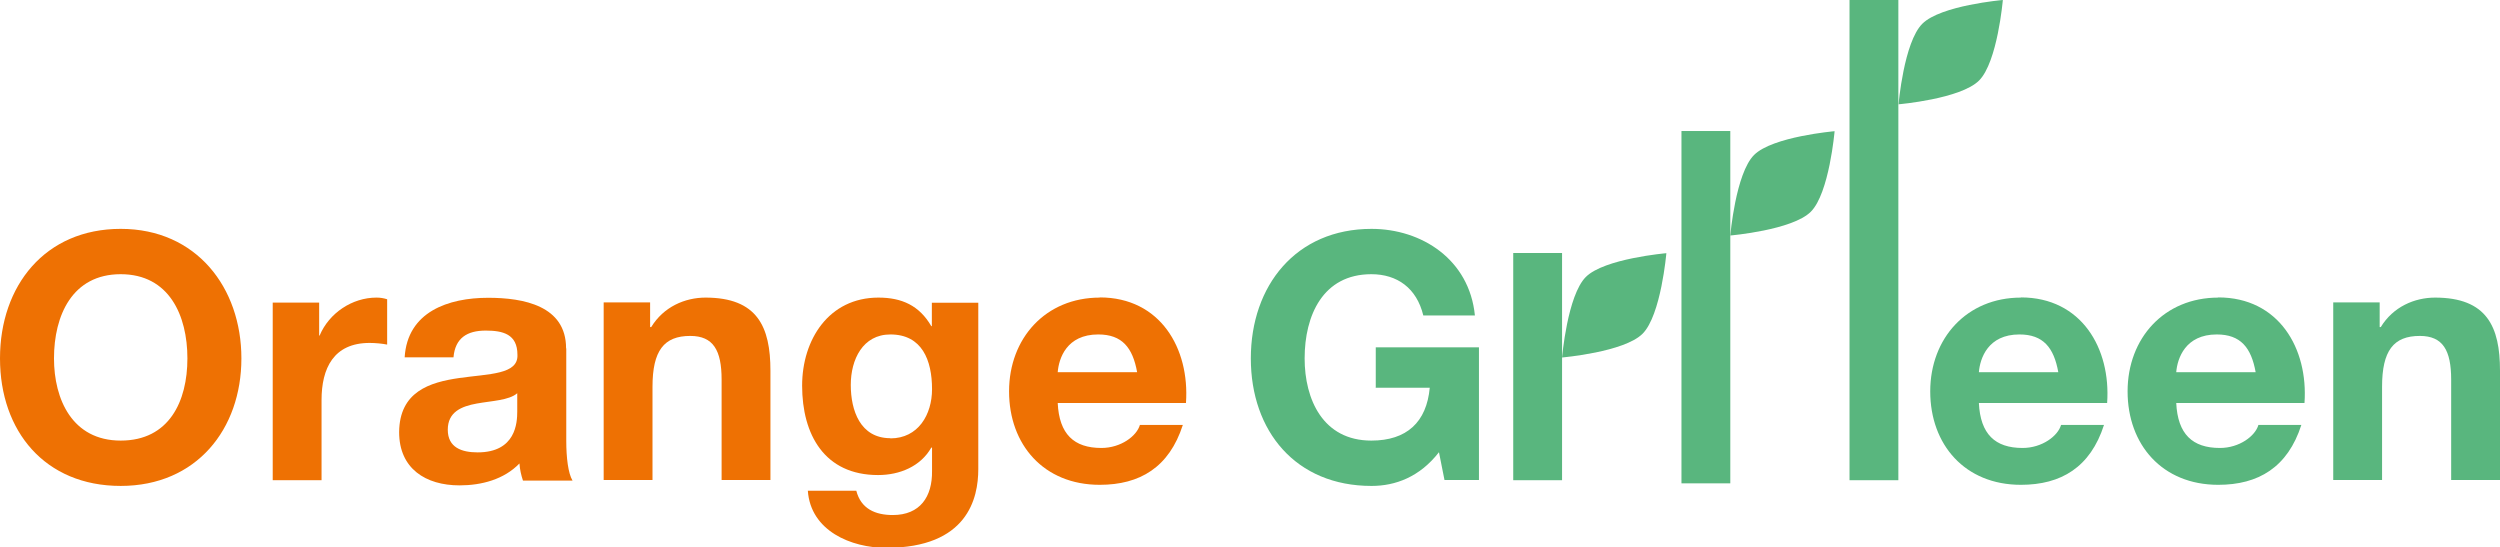
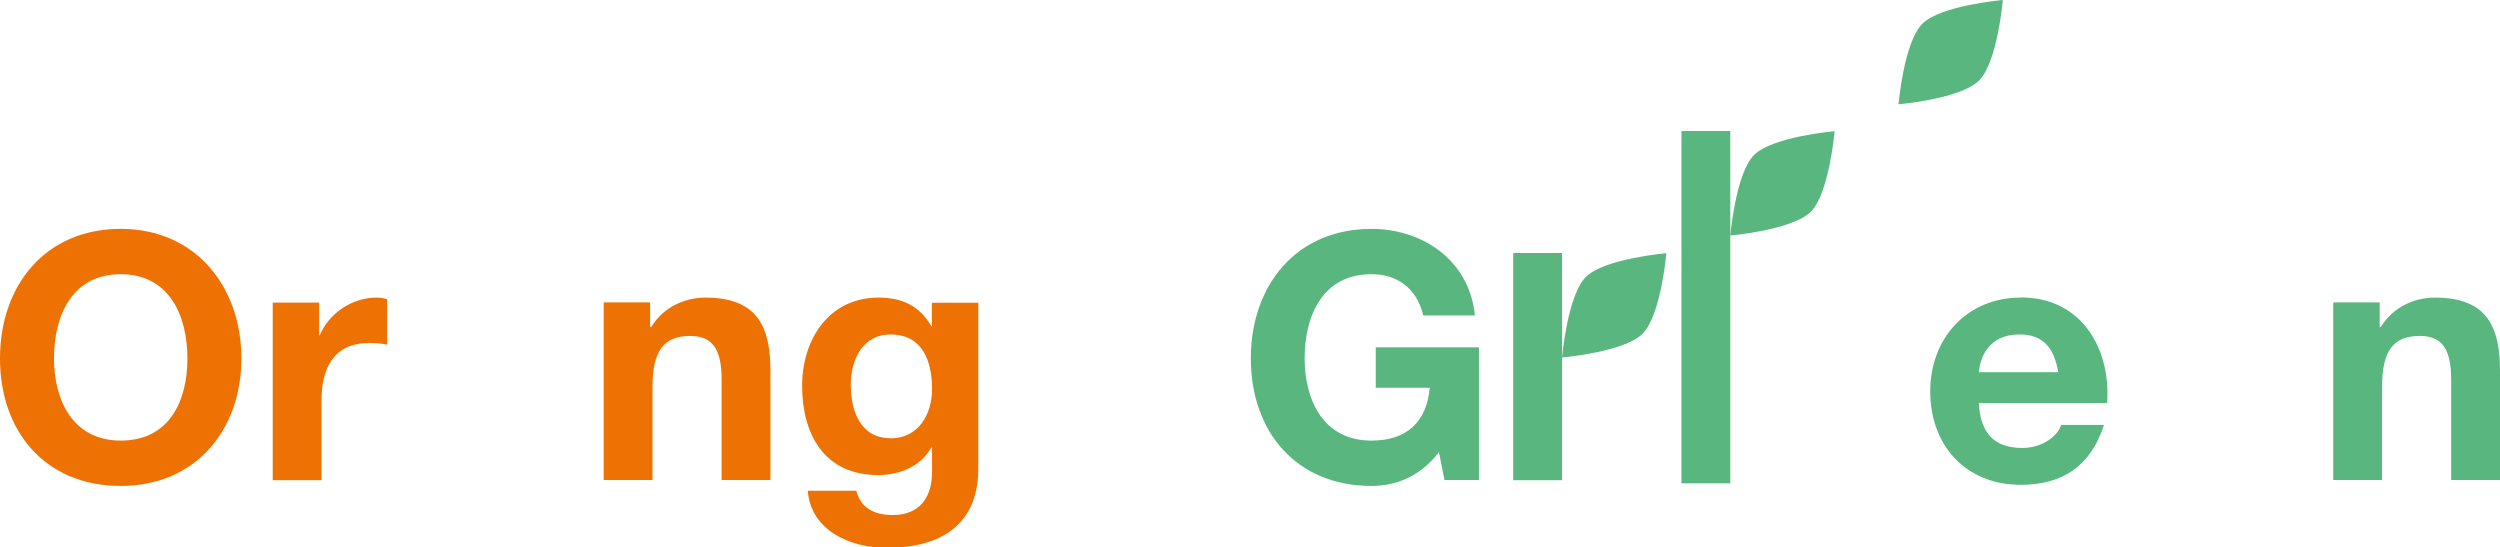
<svg xmlns="http://www.w3.org/2000/svg" id="Layer_2" viewBox="0 0 135.67 29.71">
  <defs>
    <style>.cls-1{fill:#ee7103;}.cls-2{fill:#59b67e;}</style>
  </defs>
  <g id="Layer_1-2">
    <path class="cls-1" d="m6.55,12.42c-4.1,0-6.55,3.08-6.55,7.03s2.44,6.92,6.55,6.92,6.55-3.08,6.55-6.92-2.44-7.03-6.55-7.03Zm0,11.49c-2.63,0-3.62-2.24-3.62-4.46,0-2.33.99-4.57,3.62-4.57s3.62,2.24,3.62,4.57-.99,4.46-3.62,4.46Z" />
    <path class="cls-1" d="m17.36,18.21h-.04v-1.79h-2.52v9.64h2.65v-4.35c0-1.72.65-3.1,2.61-3.1.32,0,.71.04.95.09v-2.46c-.19-.06-.37-.09-.58-.09-1.32,0-2.57.84-3.08,2.05Z" />
-     <path class="cls-1" d="m30.72,18.9c0-2.31-2.31-2.74-4.23-2.74-2.16,0-4.38.76-4.53,3.23h2.65c.09-1.04.73-1.45,1.75-1.45.93,0,1.72.19,1.72,1.31.11,2.16-6.38-.19-6.42,4.2,0,1.98,1.44,2.89,3.28,2.89,1.19,0,2.41-.32,3.25-1.19.02.32.09.63.19.93h2.69c-.24-.39-.34-1.27-.34-2.15v-5.02Zm-2.65,3.43c0,.6-.07,2.22-2.15,2.22-.86,0-1.62-.26-1.62-1.23s.75-1.27,1.57-1.42c.82-.15,1.75-.17,2.2-.56v.99Z" />
    <path class="cls-1" d="m38.29,16.15c-1.12,0-2.28.5-2.95,1.6h-.06v-1.34h-2.52v9.64h2.65v-5.06c0-1.96.62-2.76,2.05-2.76,1.25,0,1.7.78,1.7,2.37v5.45h2.65v-5.93c0-2.39-.71-3.97-3.53-3.97Z" />
    <path class="cls-1" d="m50.58,17.7h-.04c-.65-1.12-1.6-1.55-2.87-1.55-2.69,0-4.14,2.28-4.14,4.78,0,2.65,1.21,4.85,4.12,4.85,1.18,0,2.31-.47,2.89-1.49h.04v1.27c.02,1.4-.65,2.39-2.13,2.39-.95,0-1.73-.34-1.98-1.32h-2.63c.15,2.18,2.35,3.1,4.25,3.1,4.42,0,5-2.69,5-4.27v-9.03h-2.52v1.29Zm-2.26,6.08c-1.64,0-2.15-1.51-2.15-2.89s.65-2.74,2.15-2.74c1.72,0,2.26,1.4,2.26,2.97,0,1.38-.75,2.67-2.26,2.67Z" />
-     <path class="cls-1" d="m59.68,16.15c-2.93,0-4.92,2.2-4.92,5.09s1.88,5.07,4.92,5.07c2.18,0,3.77-.95,4.51-3.25h-2.33c-.17.6-1.03,1.25-2.09,1.25-1.49,0-2.29-.75-2.37-2.44h6.96c.21-2.97-1.4-5.73-4.68-5.73Zm-2.28,4.05c.06-.75.48-2.05,2.2-2.05,1.29,0,1.87.71,2.11,2.05h-4.31Z" />
    <path class="cls-2" d="m74.64,21.04h2.95c-.17,1.87-1.25,2.87-3.17,2.87-2.63,0-3.62-2.24-3.62-4.46,0-2.33.99-4.57,3.62-4.57,1.4,0,2.46.75,2.82,2.24h2.8c-.3-3.04-2.89-4.7-5.61-4.7-4.1,0-6.55,3.08-6.55,7.03s2.44,6.92,6.55,6.92c1.29,0,2.61-.48,3.66-1.83l.3,1.51h1.87v-7.2h-5.6v2.18Z" />
    <path class="cls-2" d="m109.67,16.15c-2.93,0-4.92,2.2-4.92,5.09s1.88,5.07,4.92,5.07c2.18,0,3.77-.95,4.51-3.25h-2.33c-.17.6-1.03,1.25-2.09,1.25-1.49,0-2.29-.75-2.37-2.44h6.96c.21-2.97-1.4-5.73-4.68-5.73Zm-2.28,4.05c.06-.75.49-2.05,2.2-2.05,1.29,0,1.87.71,2.11,2.05h-4.31Z" />
-     <path class="cls-2" d="m120.38,16.15c-2.93,0-4.92,2.2-4.92,5.09s1.88,5.07,4.92,5.07c2.18,0,3.77-.95,4.51-3.25h-2.33c-.17.6-1.03,1.25-2.09,1.25-1.49,0-2.29-.75-2.37-2.44h6.96c.21-2.97-1.4-5.73-4.68-5.73Zm-2.28,4.05c.06-.75.49-2.05,2.2-2.05,1.29,0,1.87.71,2.11,2.05h-4.31Z" />
    <path class="cls-2" d="m132.15,16.15c-1.12,0-2.28.5-2.95,1.6h-.06v-1.34h-2.52v9.64h2.65v-5.06c0-1.96.62-2.76,2.05-2.76,1.25,0,1.7.78,1.7,2.37v5.45h2.65v-5.93c0-2.39-.71-3.97-3.53-3.97Z" />
    <path class="cls-2" d="m93.9,12.78s3.37-.29,4.37-1.29c1-1,1.29-4.37,1.29-4.37,0,0-3.37.29-4.37,1.29s-1.29,4.37-1.29,4.37Z" />
    <polygon class="cls-2" points="91.25 7.11 91.25 26.23 93.9 26.23 93.9 12.78 93.9 7.11 91.25 7.11" />
    <path class="cls-2" d="m84.77,19.4s3.37-.29,4.37-1.29c1-1,1.29-4.37,1.29-4.37,0,0-3.37.29-4.37,1.29s-1.29,4.37-1.29,4.37Z" />
    <polygon class="cls-2" points="82.12 13.73 82.12 26.06 84.77 26.06 84.77 19.4 84.77 13.73 82.12 13.73" />
    <path class="cls-2" d="m108.69,0s-3.37.29-4.37,1.29-1.29,4.37-1.29,4.37c0,0,3.37-.29,4.37-1.29,1-1,1.29-4.37,1.29-4.37Z" />
-     <polygon class="cls-2" points="100.37 0 100.37 26.06 103.02 26.06 103.02 5.67 103.02 0 100.37 0" />
  </g>
</svg>